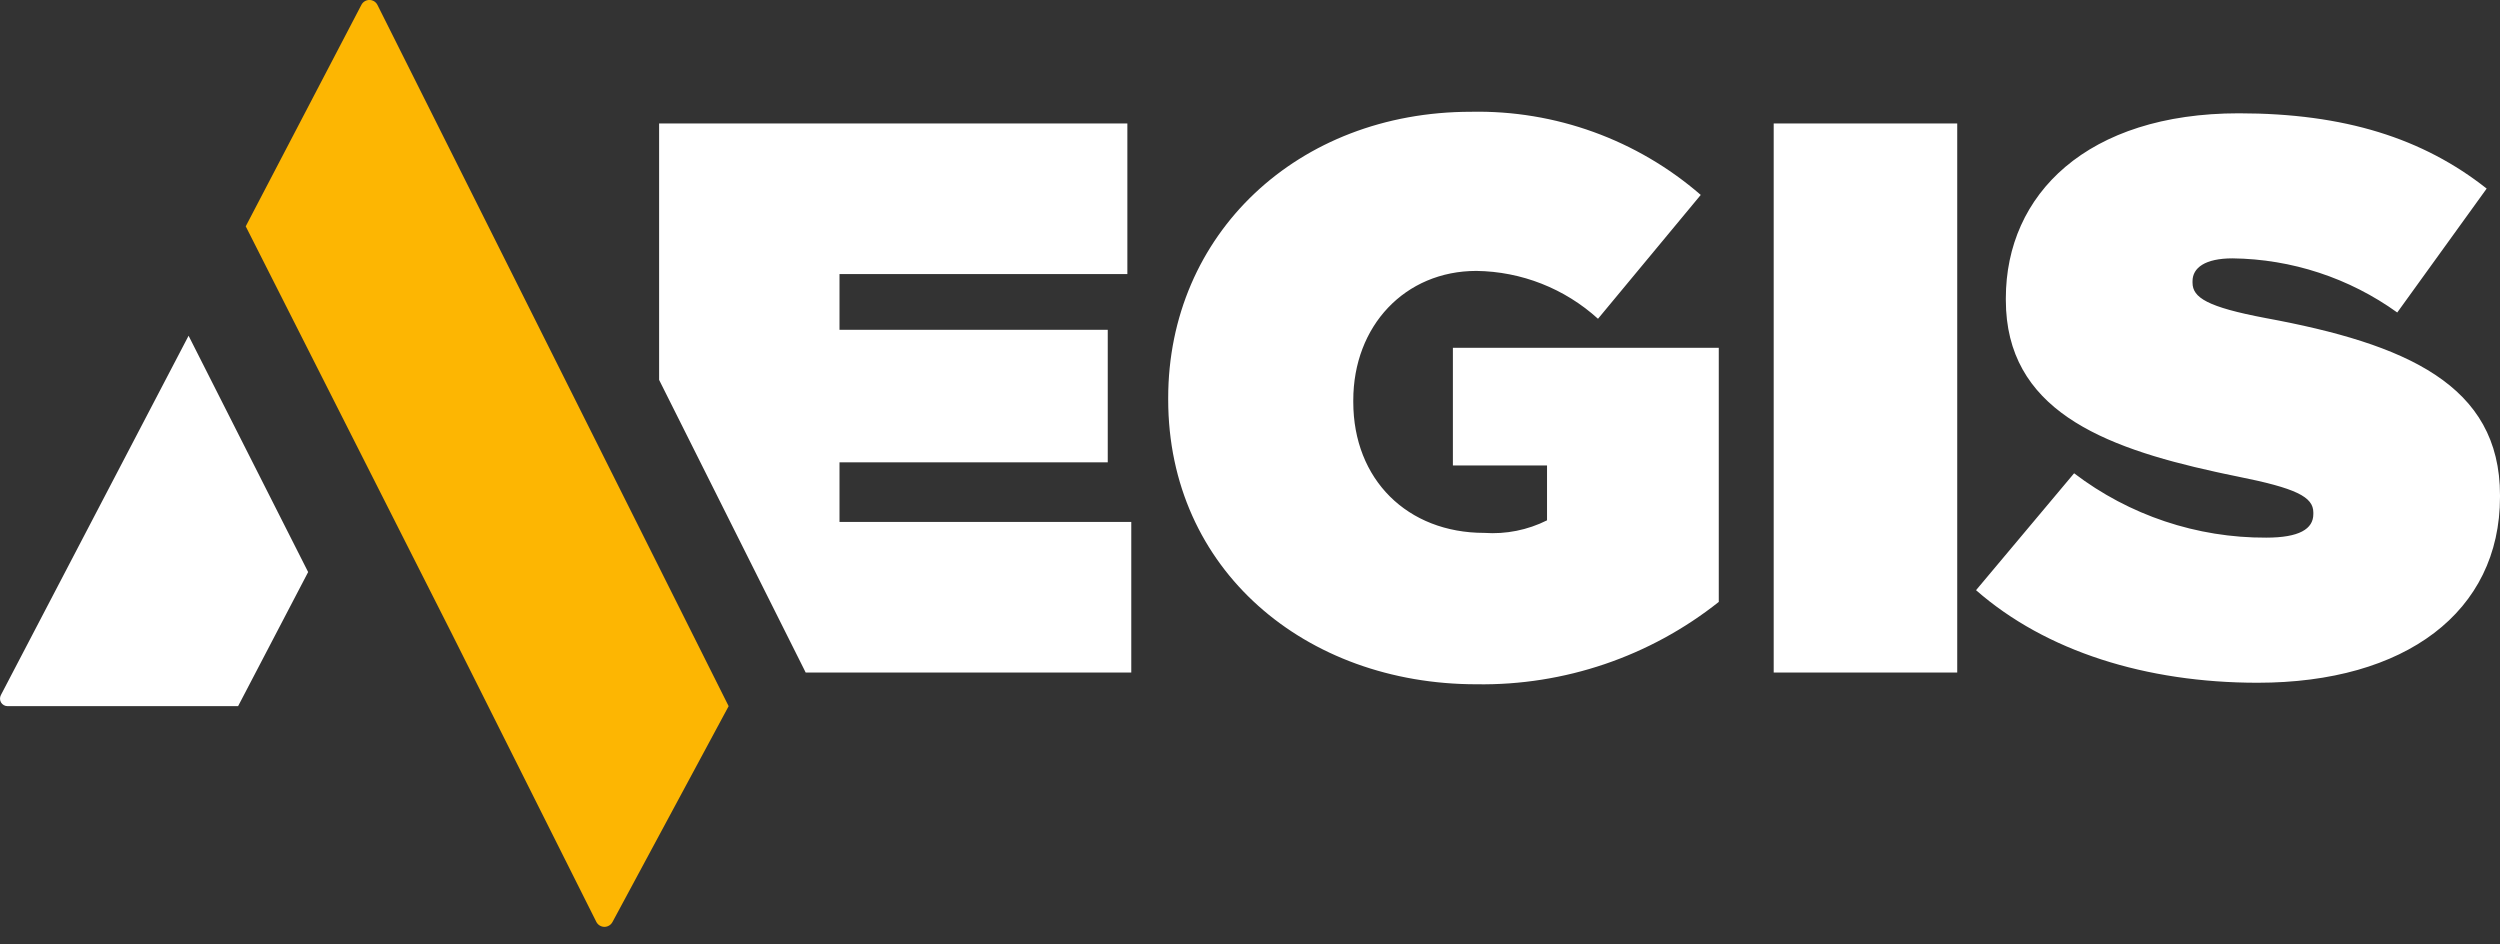
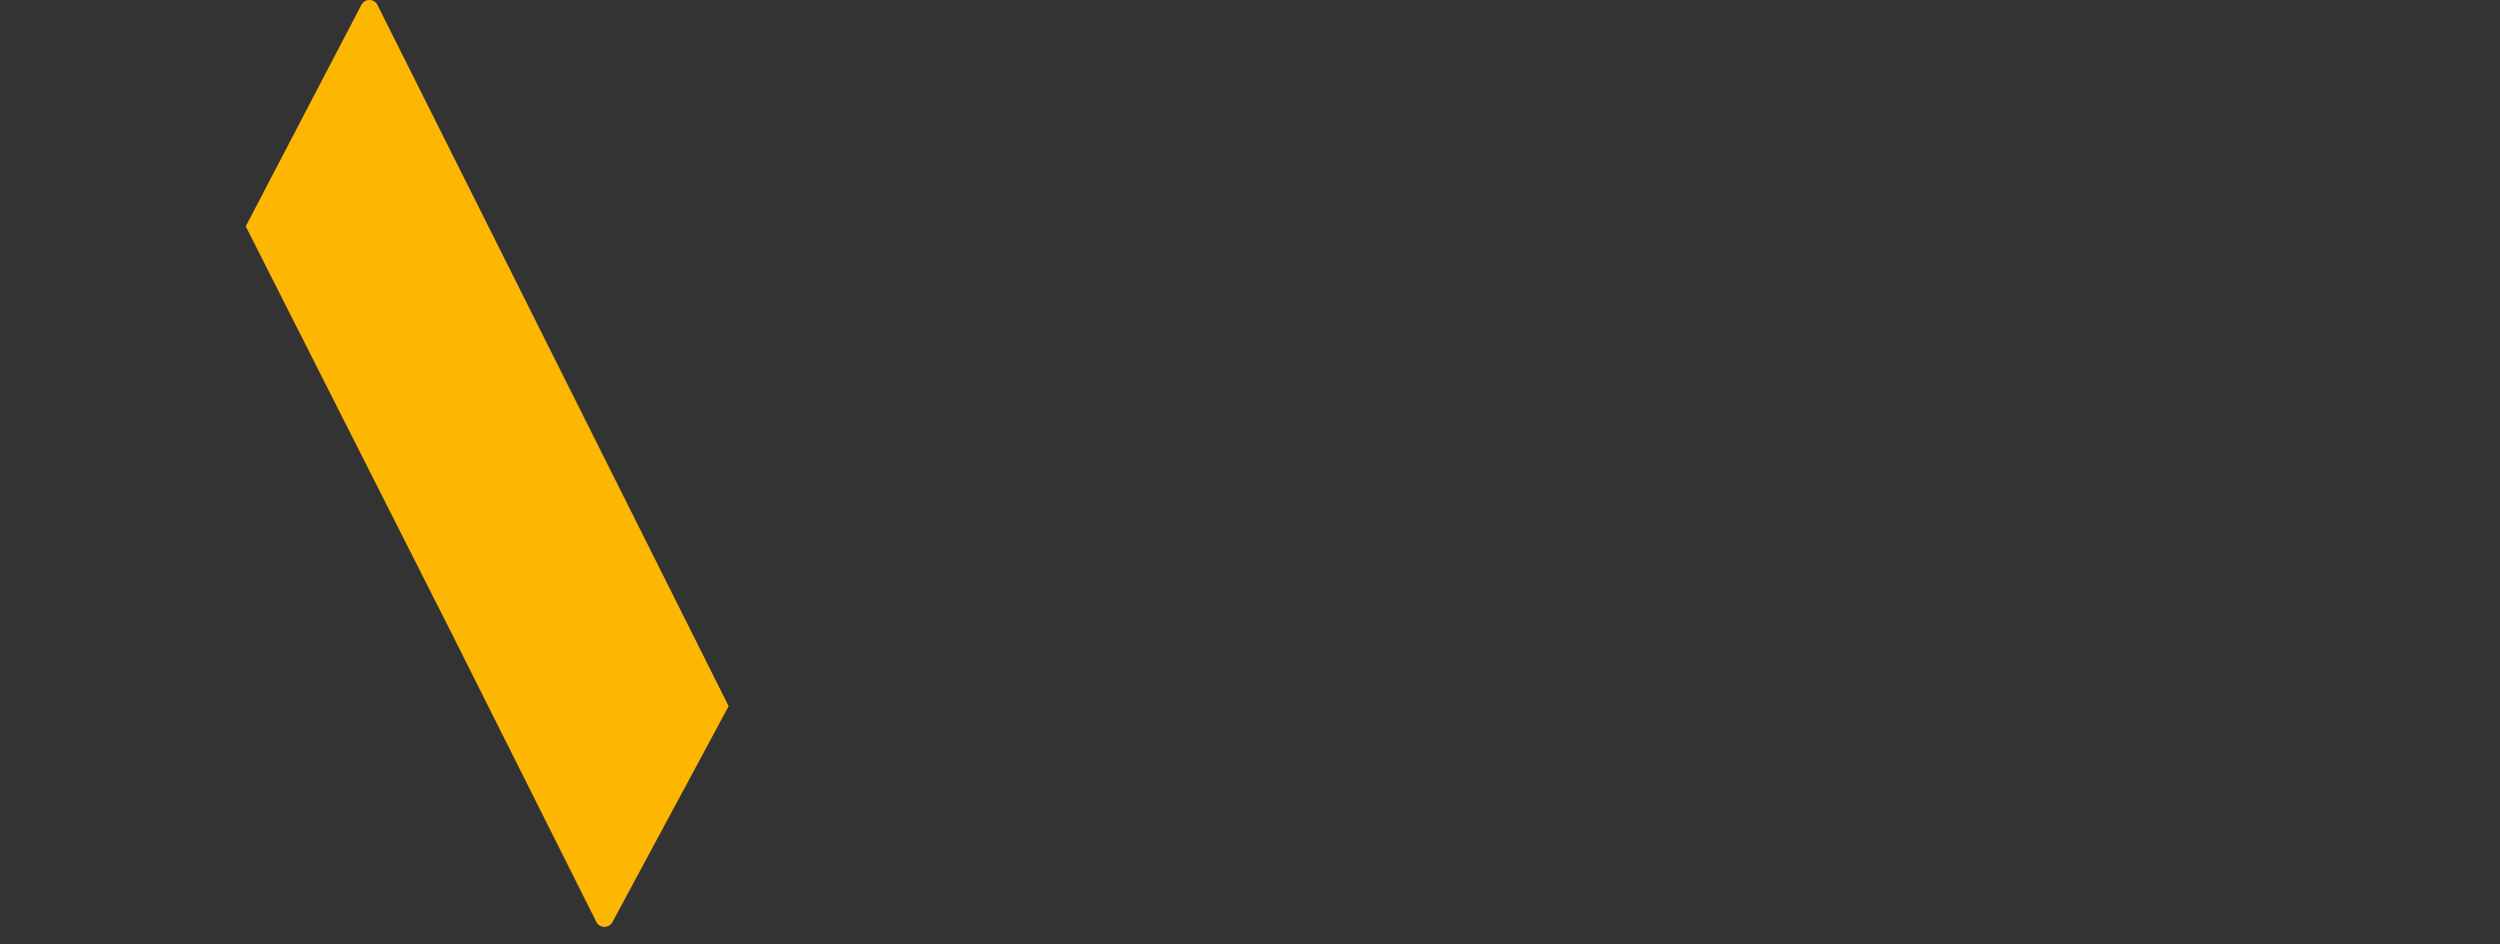
<svg xmlns="http://www.w3.org/2000/svg" width="90" height="34" viewBox="0 0 90 34" fill="none">
  <rect x="0" y="0" width="90" height="34" fill="#333333" stroke="none" />
  <g clip-path="url(#clip0_4519_734)">
    <path d="M13.011 0.173L8.846 8.148L16.27 22.821L21.468 33.188C21.495 33.241 21.536 33.286 21.587 33.317C21.638 33.349 21.696 33.366 21.756 33.367C21.815 33.367 21.874 33.352 21.926 33.321C21.977 33.291 22.019 33.247 22.048 33.195L26.231 25.422L13.589 0.179C13.562 0.126 13.522 0.08 13.471 0.048C13.42 0.017 13.362 -0.001 13.302 -0.001C13.242 -0.002 13.183 0.014 13.132 0.045C13.081 0.075 13.039 0.12 13.011 0.173Z" fill="#FDB602" />
-     <path d="M6.789 12.087L11.093 20.594L8.572 25.421H0.27C0.224 25.421 0.178 25.409 0.137 25.386C0.097 25.363 0.063 25.33 0.039 25.291C0.015 25.251 0.002 25.206 0 25.16C-0.001 25.113 0.009 25.067 0.03 25.026L6.789 12.087ZM61.227 7.017L57.528 11.476C56.328 10.386 54.772 9.774 53.151 9.753C50.582 9.753 48.718 11.73 48.718 14.413V14.469C48.718 17.264 50.666 19.184 53.434 19.184C54.214 19.238 54.994 19.082 55.693 18.732V16.756H52.304V12.521H61.876V21.669C59.398 23.636 56.315 24.684 53.152 24.634C46.996 24.634 42.055 20.512 42.055 14.384V14.33C42.055 8.429 46.714 4.024 52.954 4.024C55.987 3.962 58.935 5.029 61.227 7.017ZM80.598 4.079C84.409 4.079 87.233 4.982 89.52 6.789L86.301 11.25C84.572 10.006 82.501 9.326 80.371 9.301C79.383 9.301 78.931 9.641 78.931 10.122V10.178C78.931 10.715 79.468 11.053 81.557 11.449C86.611 12.381 90 13.848 90 17.83V17.886C90 22.037 86.584 24.579 81.274 24.579C77.265 24.579 73.651 23.45 71.138 21.247V21.246L74.668 17.038C76.655 18.552 79.087 19.366 81.585 19.355C82.771 19.355 83.28 19.044 83.28 18.508V18.45C83.28 17.885 82.658 17.575 80.54 17.152C80.385 17.12 80.229 17.088 80.073 17.055L79.765 16.988C75.662 16.089 72.21 14.731 72.21 10.798V10.742C72.21 6.985 75.147 4.079 80.597 4.079H80.598ZM70.46 4.445V24.21H63.853V4.445H70.46ZM40.585 4.445V9.867H30.222V11.872H39.879V16.643H30.222V18.789H40.726V24.211H29.004L28.933 24.067L23.728 13.676V4.445H40.585Z" fill="white" />
  </g>
  <defs>
    <clipPath id="clip0_4519_734">
      <rect width="90" height="33.75" fill="white" />
    </clipPath>
  </defs>
</svg>